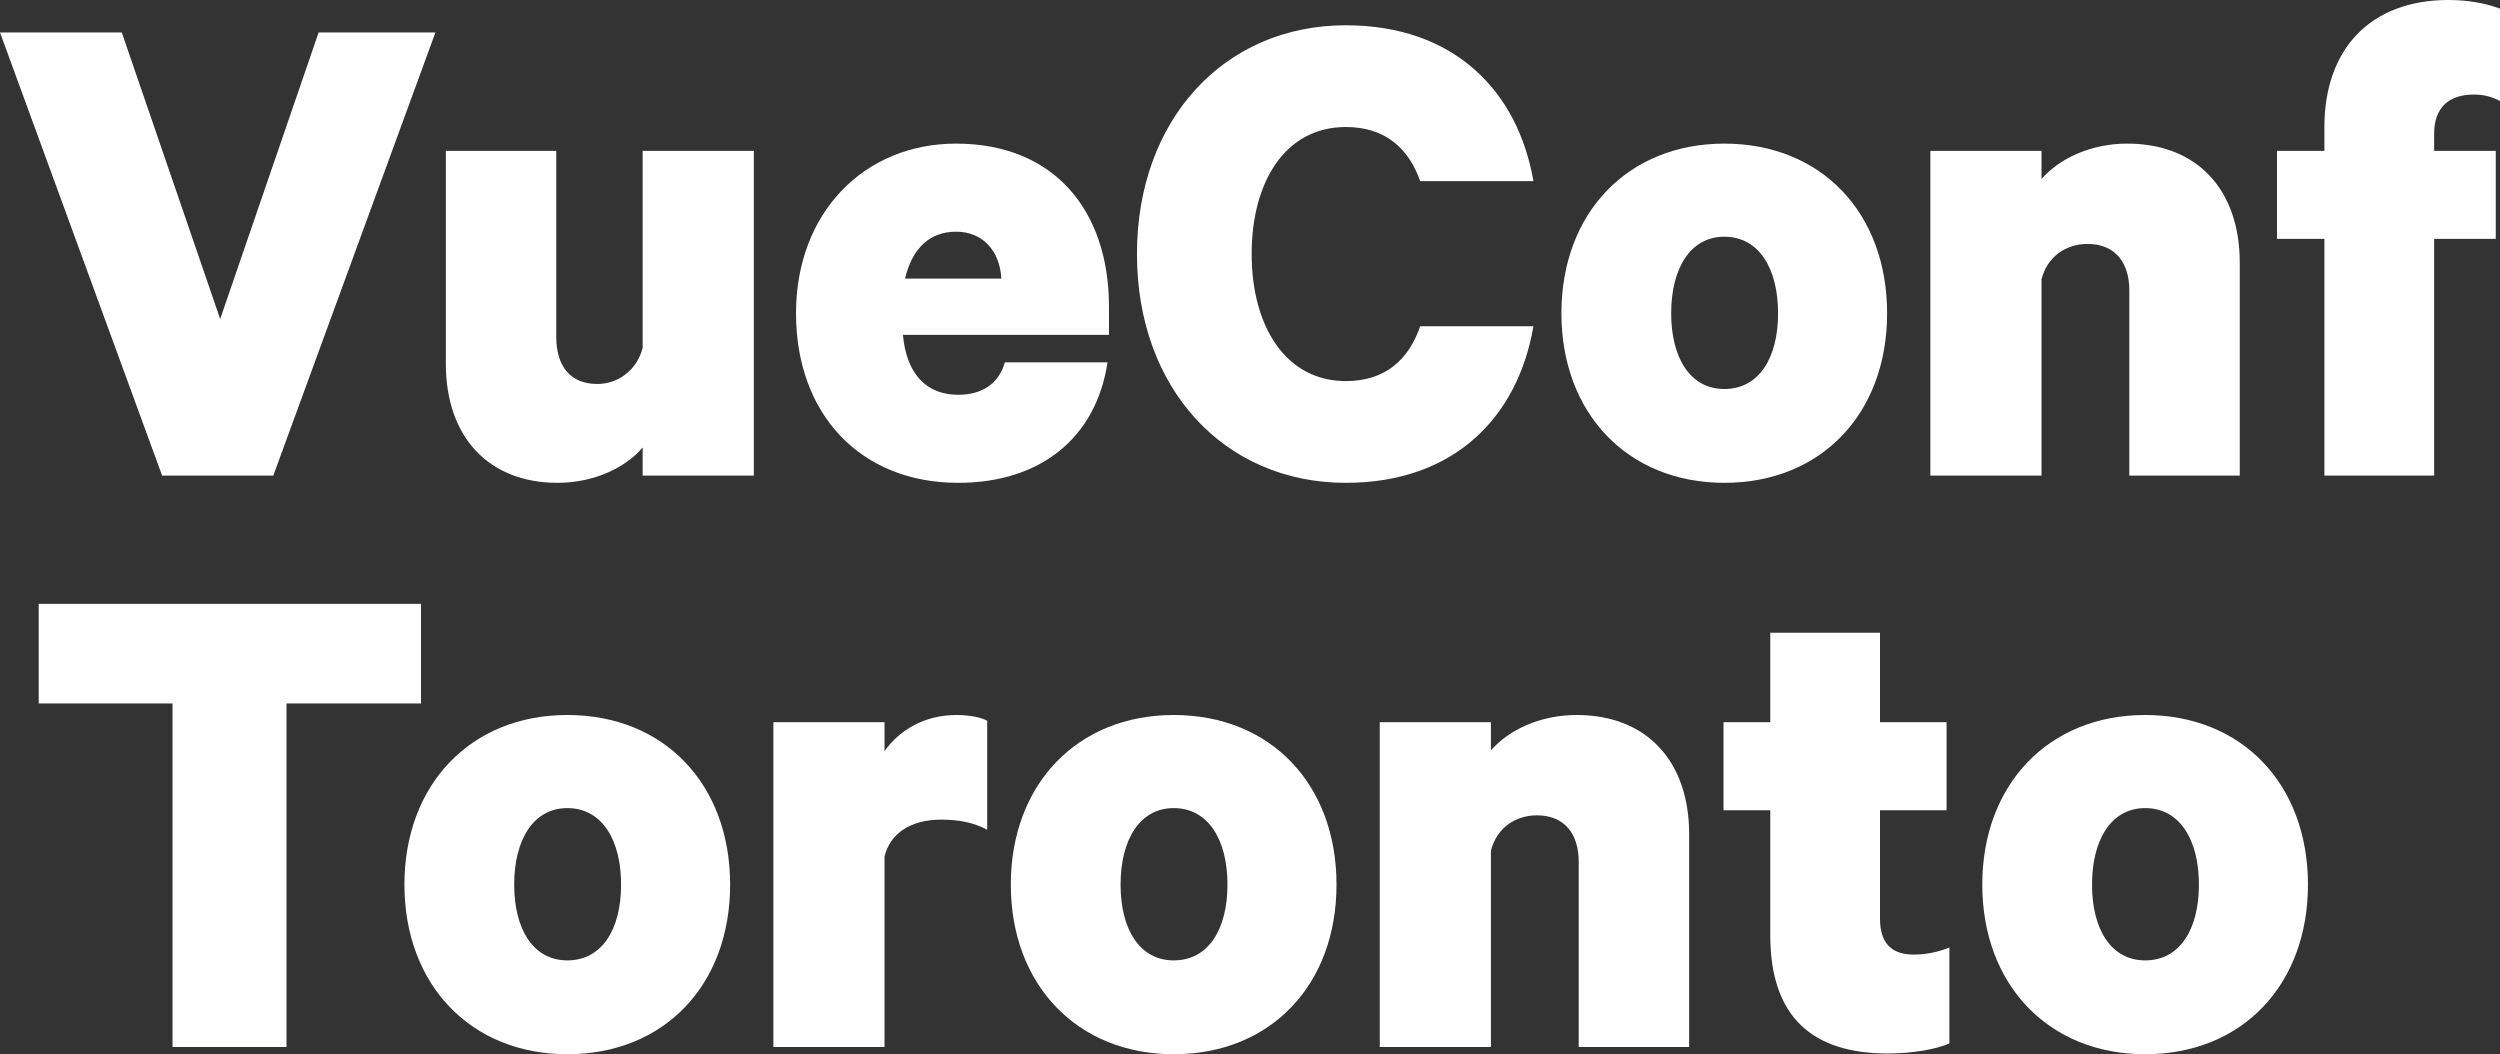
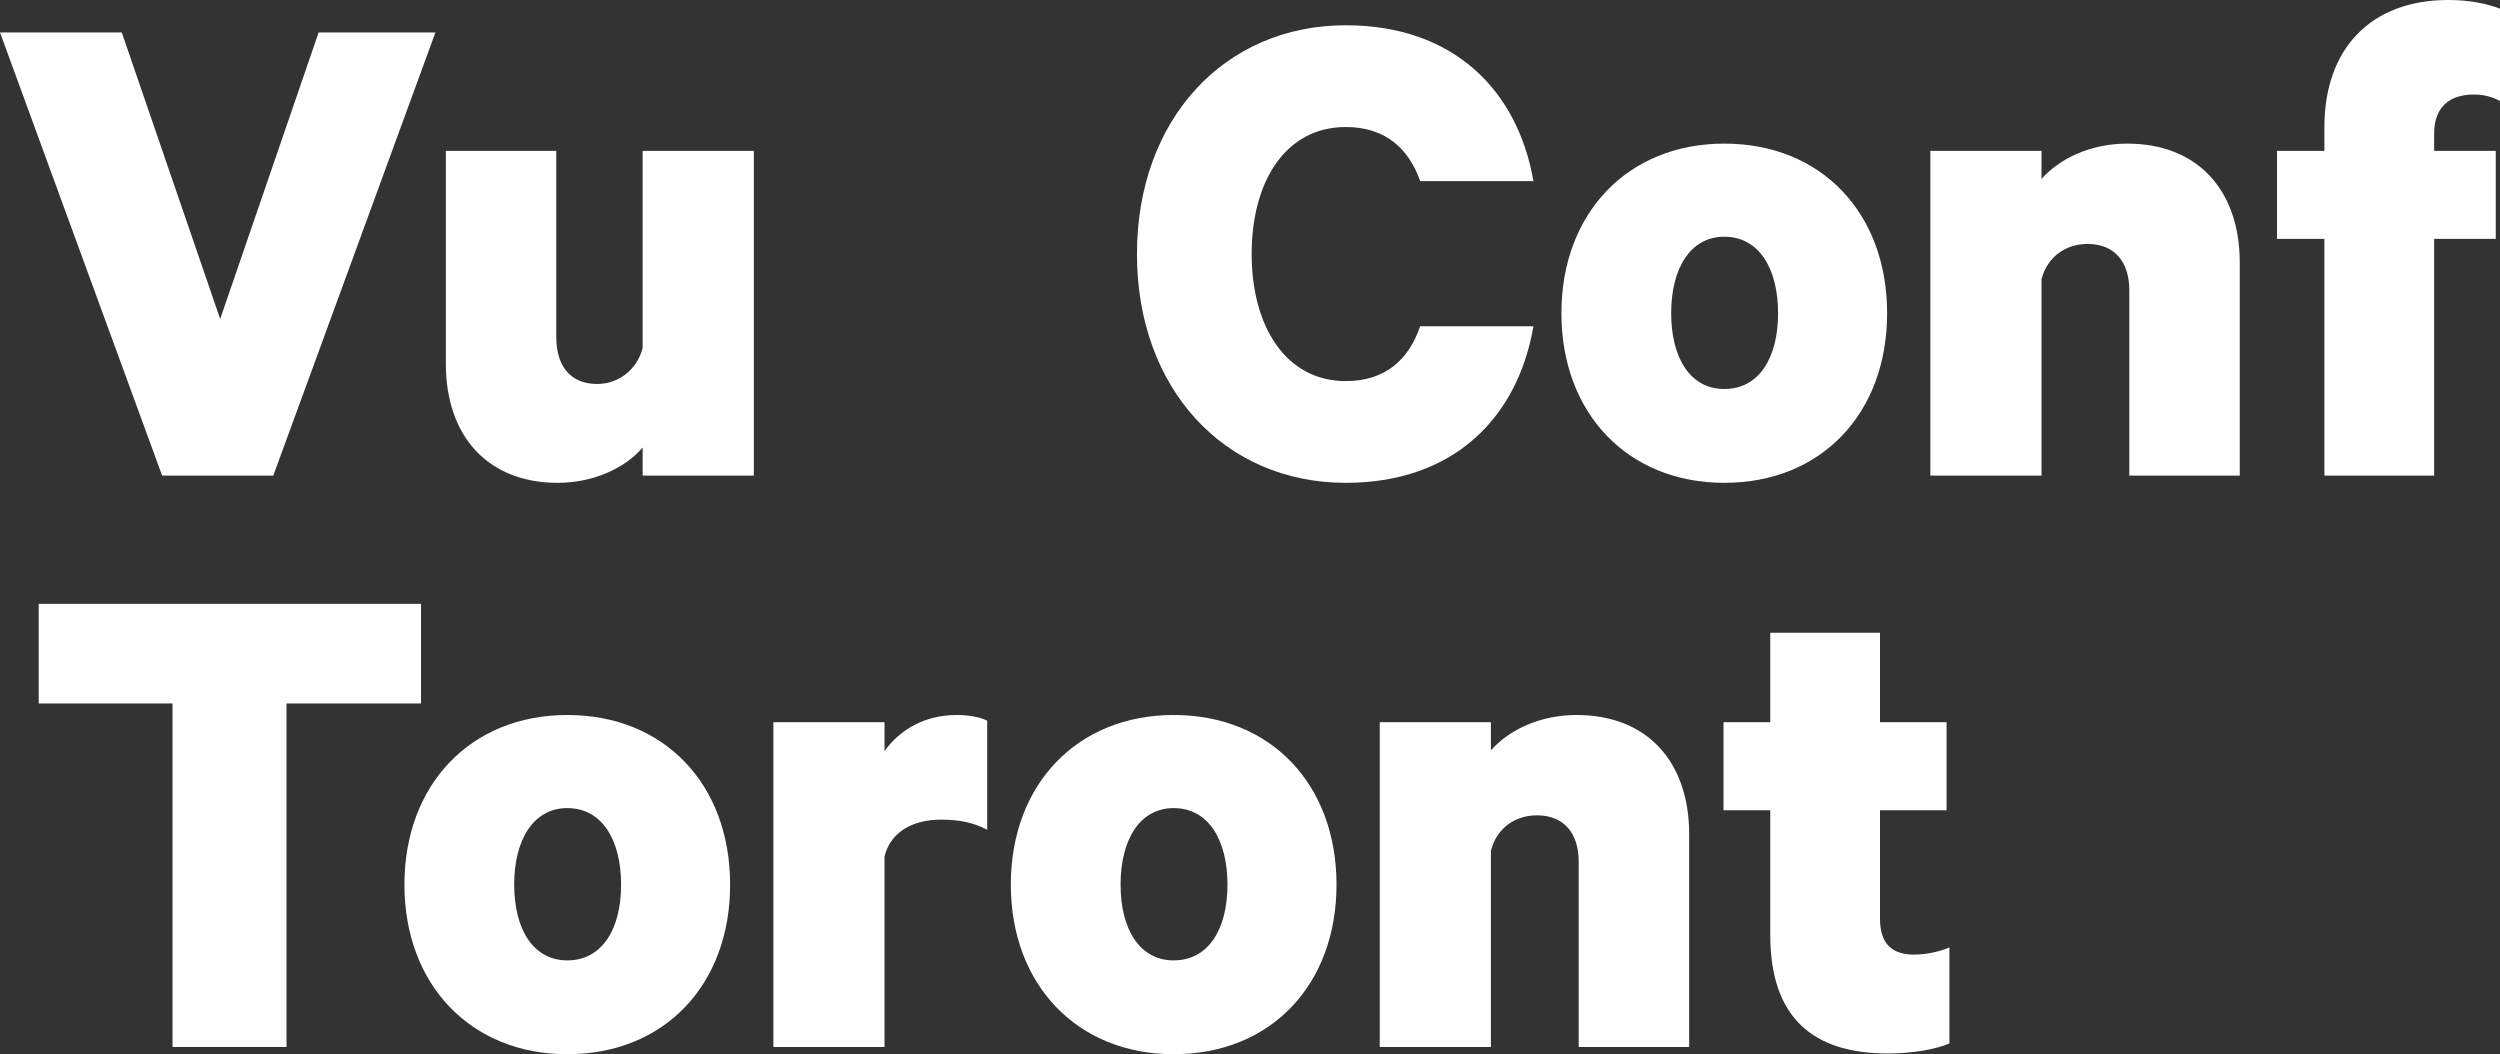
<svg xmlns="http://www.w3.org/2000/svg" width="83" height="35" viewBox="0 0 83 35" fill="none">
  <rect x="0" y="0" width="83" height="35" fill="#333333" stroke="none" />
  <path d="M9.073 15.791L14.456 1.078H10.578L7.31 10.591L4.043 1.078H0L5.383 15.791H9.073Z" fill="white" />
  <path d="M25.027 5.008H21.336V11.55C21.148 12.292 20.514 12.748 19.832 12.748C18.892 12.748 18.468 12.101 18.468 11.19V5.008H14.802V12.077C14.802 14.473 16.188 16.03 18.515 16.03C19.714 16.03 20.772 15.527 21.336 14.856V15.791H25.027V5.008Z" fill="white" />
-   <path d="M33.362 12.029C33.151 12.772 32.563 13.107 31.811 13.107C30.753 13.107 30.095 12.412 29.977 11.118H36.818V10.184C36.818 6.973 34.984 4.768 31.74 4.768C28.684 4.768 26.428 7.069 26.428 10.399C26.428 13.754 28.567 16.03 31.811 16.03C34.561 16.03 36.394 14.521 36.77 12.029H33.362ZM31.74 7.692C32.657 7.692 33.198 8.363 33.245 9.249H30.048C30.283 8.243 30.87 7.692 31.74 7.692Z" fill="white" />
  <path d="M37.747 8.435C37.747 12.891 40.638 16.03 44.681 16.03C48.278 16.03 50.393 13.85 50.91 10.831H47.15C46.773 11.933 45.998 12.652 44.681 12.652C42.683 12.652 41.555 10.831 41.555 8.435C41.555 6.014 42.683 4.217 44.681 4.217C45.998 4.217 46.773 4.936 47.15 6.014H50.91C50.393 3.019 48.278 0.839 44.681 0.839C40.638 0.839 37.747 3.978 37.747 8.435Z" fill="white" />
  <path d="M62.652 10.399C62.652 7.069 60.466 4.768 57.246 4.768C54.049 4.768 51.839 7.069 51.839 10.399C51.839 13.73 54.049 16.03 57.246 16.03C60.466 16.03 62.652 13.73 62.652 10.399ZM59.032 10.399C59.032 11.885 58.398 12.915 57.246 12.915C56.117 12.915 55.483 11.885 55.483 10.399C55.483 8.914 56.117 7.859 57.246 7.859C58.398 7.859 59.032 8.914 59.032 10.399Z" fill="white" />
  <path d="M64.088 15.791H67.778V9.273C67.966 8.53 68.578 8.099 69.306 8.099C70.246 8.099 70.693 8.746 70.693 9.633V15.791H74.36V8.722C74.36 6.326 72.973 4.768 70.623 4.768C69.4 4.768 68.366 5.272 67.778 5.942V5.008H64.088V15.791Z" fill="white" />
  <path d="M83 0.288C82.553 0.12 81.989 0 81.284 0C78.698 0 77.17 1.629 77.17 4.217V5.008H75.596V7.931H77.17V15.791H80.814V7.931H82.859V5.008H80.814V4.433C80.814 3.57 81.308 3.139 82.13 3.139C82.459 3.139 82.741 3.211 83 3.355V0.288Z" fill="white" />
  <path d="M1.285 23.355H5.728V34.76H9.512V23.355H13.978V20.048H1.285V23.355Z" fill="white" />
  <path d="M24.24 29.369C24.24 26.038 22.054 23.738 18.834 23.738C15.637 23.738 13.427 26.038 13.427 29.369C13.427 32.7 15.637 35 18.834 35C22.054 35 24.24 32.7 24.24 29.369ZM20.62 29.369C20.62 30.855 19.986 31.885 18.834 31.885C17.706 31.885 17.071 30.855 17.071 29.369C17.071 27.883 17.706 26.829 18.834 26.829C19.986 26.829 20.62 27.883 20.62 29.369Z" fill="white" />
  <path d="M32.775 23.93C32.61 23.834 32.234 23.738 31.764 23.738C30.706 23.738 29.883 24.217 29.366 24.936V23.978H25.676V34.76H29.366V28.434C29.554 27.668 30.236 27.212 31.247 27.212C31.834 27.212 32.328 27.308 32.775 27.548V23.93Z" fill="white" />
  <path d="M44.372 29.369C44.372 26.038 42.186 23.738 38.966 23.738C35.769 23.738 33.559 26.038 33.559 29.369C33.559 32.7 35.769 35 38.966 35C42.186 35 44.372 32.7 44.372 29.369ZM40.752 29.369C40.752 30.855 40.117 31.885 38.966 31.885C37.837 31.885 37.203 30.855 37.203 29.369C37.203 27.883 37.837 26.829 38.966 26.829C40.117 26.829 40.752 27.883 40.752 29.369Z" fill="white" />
  <path d="M45.808 34.76H49.498V28.243C49.686 27.5 50.297 27.069 51.026 27.069C51.966 27.069 52.413 27.716 52.413 28.602V34.76H56.08V27.692C56.08 25.296 54.693 23.738 52.343 23.738C51.12 23.738 50.086 24.241 49.498 24.912V23.978H45.808V34.76Z" fill="white" />
  <path d="M58.773 31.046C58.773 33.778 60.183 34.976 62.675 34.976C63.498 34.976 64.297 34.832 64.72 34.641V31.454C64.391 31.597 63.944 31.693 63.544 31.693C62.816 31.693 62.416 31.334 62.416 30.495V26.901H64.626V23.978H62.416V21.006H58.773V23.978H57.221V26.901H58.773V31.046Z" fill="white" />
-   <path d="M76.624 29.369C76.624 26.038 74.438 23.738 71.218 23.738C68.021 23.738 65.812 26.038 65.812 29.369C65.812 32.7 68.021 35 71.218 35C74.438 35 76.624 32.7 76.624 29.369ZM73.004 29.369C73.004 30.855 72.37 31.885 71.218 31.885C70.09 31.885 69.455 30.855 69.455 29.369C69.455 27.883 70.09 26.829 71.218 26.829C72.37 26.829 73.004 27.883 73.004 29.369Z" fill="white" />
</svg>